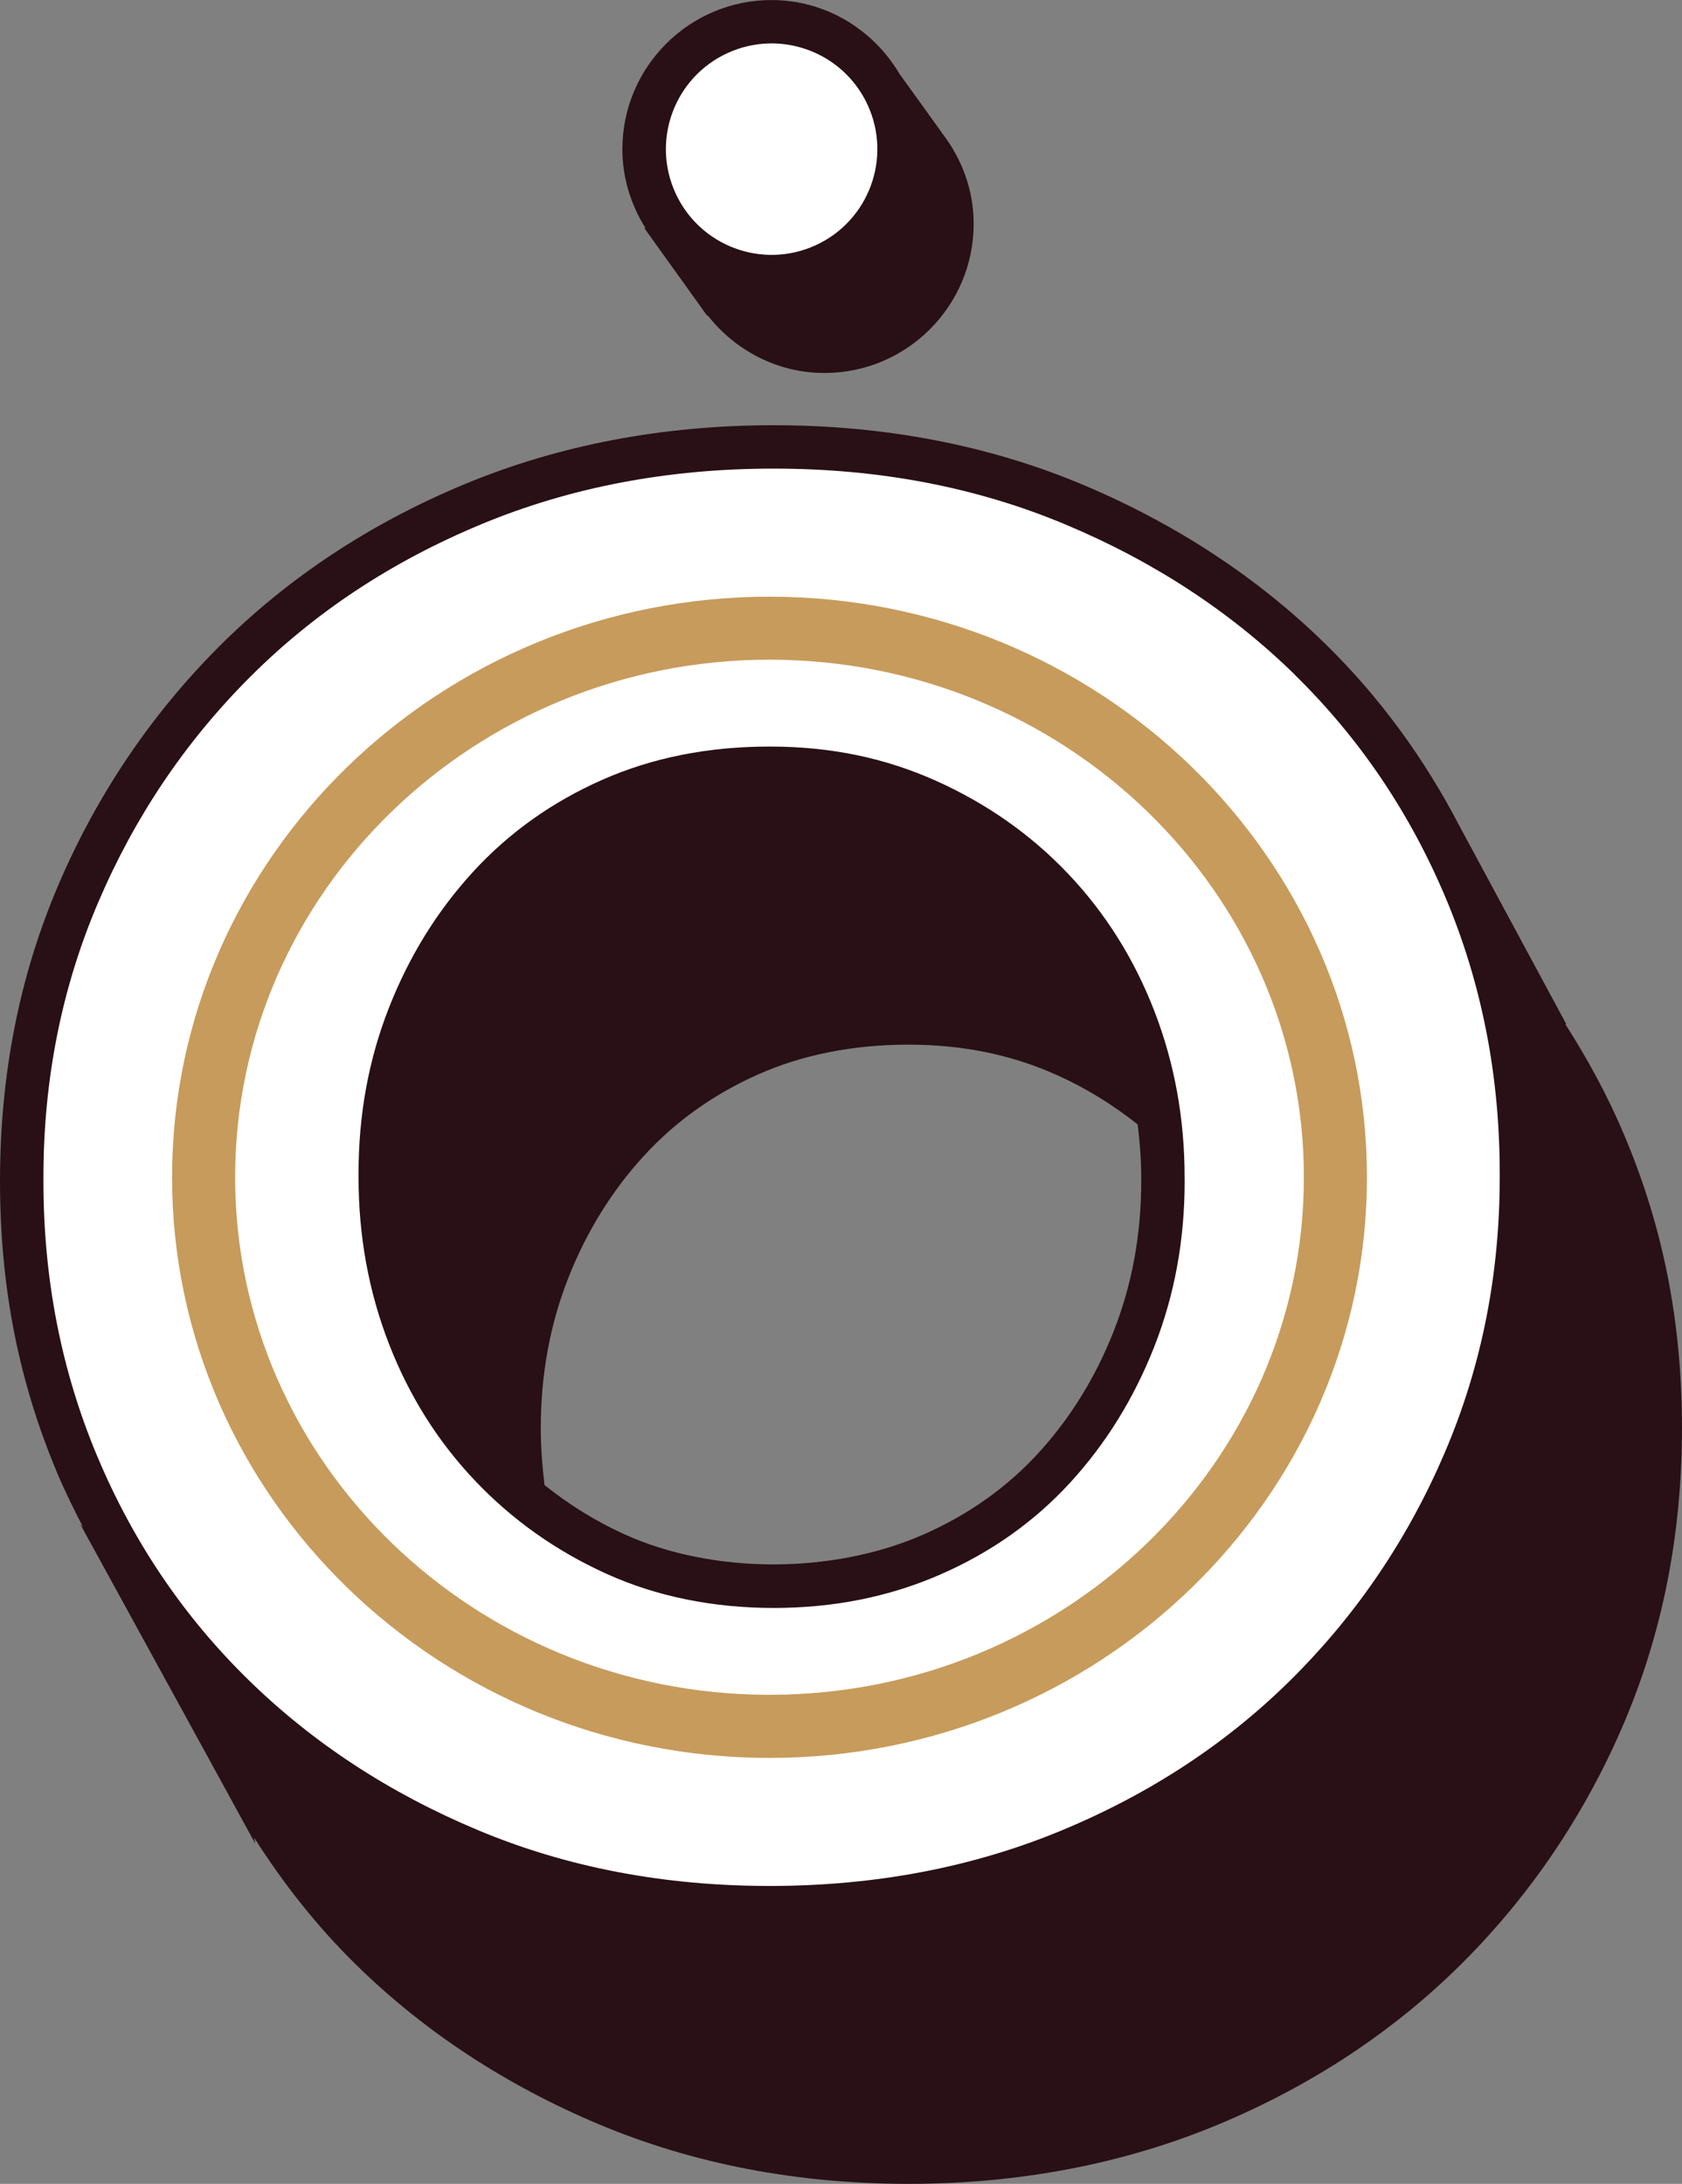
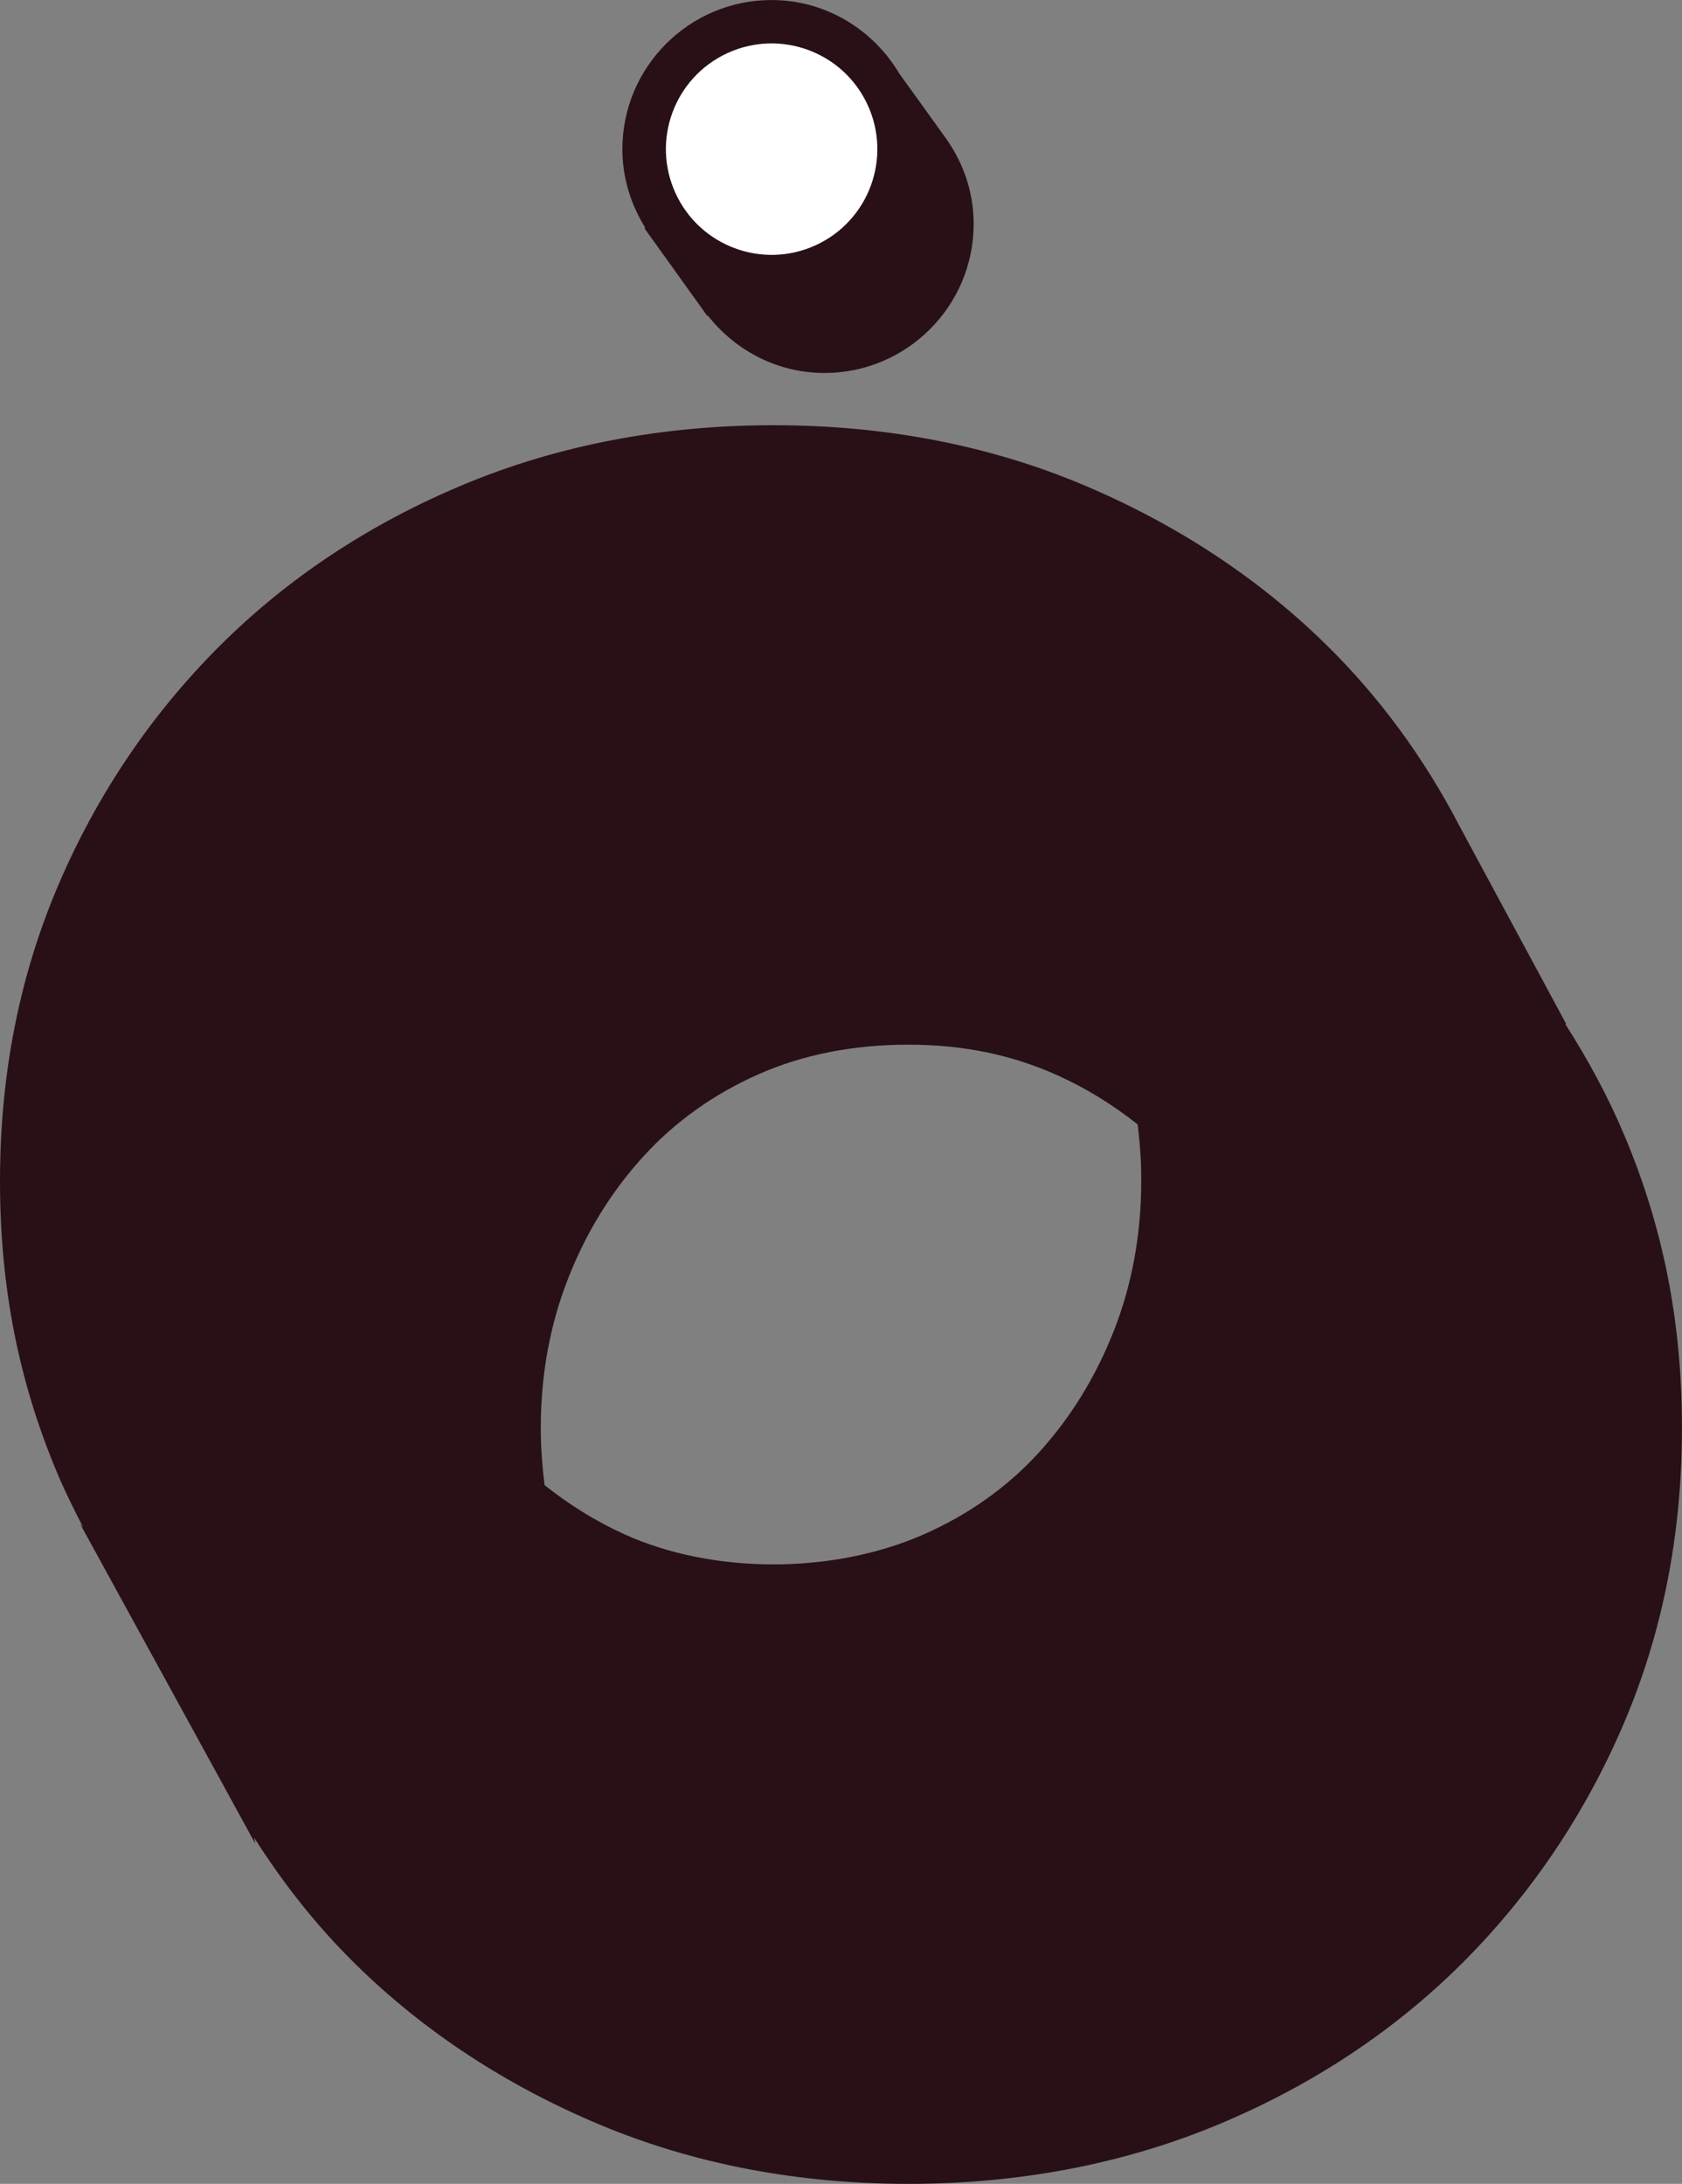
<svg xmlns="http://www.w3.org/2000/svg" id="Capa_2" data-name="Capa 2" viewBox="0 0 349.73 454.06">
  <rect x="0" y="0" width="349.73" height="454.06" fill="#808080" stroke="none" />
  <defs>
    <style>
      .cls-1 {
        fill: #c79b5b;
      }

      .cls-2 {
        fill: #fff;
      }

      .cls-3 {
        fill: #281016;
      }
    </style>
  </defs>
  <g id="ART">
    <g>
      <path class="cls-3" d="M134.05,47.54l11.65,16.24c.05.07.1.13.14.2l1.22,1.71.05-.16c5.68,7.26,14.42,12.02,24.33,12.02,17.1,0,31.01-13.91,31.01-31.01,0-7.08-2.48-13.53-6.49-18.76h.01s-6.31-8.81-8.95-12.43c-5.4-9.13-15.25-15.34-26.6-15.34-17.1,0-31.01,13.91-31.01,31.01,0,5.99,1.79,11.55,4.74,16.3l-.12.23ZM325.5,212.95l.14-.07-22.19-41.16c-7.32-14.08-16.59-26.79-27.82-37.79-14.19-13.9-31.24-25.08-50.65-33.22-19.47-8.16-41.05-12.3-64.14-12.3s-44.73,4.14-64.32,12.29c-19.59,8.15-36.73,19.49-50.94,33.7-14.19,14.19-25.45,30.89-33.46,49.64C4.08,202.85,0,223.29,0,245.59s4,41.89,11.9,60.68c1.63,3.88,3.49,7.6,5.39,11.29l-.62-.69,30.07,54.87c.45.85.92,1.69,1.38,2.53l4.96,9.05-.23-1.23c6.1,9.6,13.11,18.5,21.23,26.45,14.18,13.91,31.22,25.08,50.65,33.22,19.48,8.16,41.06,12.3,64.14,12.3s44.71-4.14,64.32-12.29c19.6-8.16,36.73-19.5,50.94-33.7,14.19-14.19,25.45-30.9,33.46-49.64,8.04-18.83,12.13-39.27,12.13-61.55s-4-41.86-11.91-60.68c-3.45-8.21-7.64-15.91-12.32-23.24ZM237.29,245.59c0,11.02-1.91,21.48-5.69,31.1-3.77,9.62-9.07,18.2-15.74,25.48-6.58,7.17-14.66,12.87-24.03,16.96-18.94,8.26-43.8,8.15-62.05-.15-6.01-2.73-11.52-6.19-16.56-10.21-.46-3.83-.78-7.75-.78-11.88,0-11.03,1.91-21.49,5.69-31.09,3.77-9.63,9.08-18.2,15.75-25.48,6.57-7.17,14.59-12.88,23.85-16.97,9.23-4.08,19.72-6.15,31.15-6.15s21.53,2.13,30.9,6.33c6.12,2.75,11.69,6.23,16.77,10.26.44,3.62.74,7.27.74,11.01v.81Z" />
      <g>
        <circle class="cls-2" cx="160.44" cy="31.01" r="21.98" transform="translate(1.72 69.88) rotate(-24.7)" />
-         <path class="cls-2" d="M269.32,140.37c-13.43-13.16-29.37-23.61-47.83-31.34-18.46-7.73-38.67-11.6-60.64-11.6s-42.26,3.86-60.85,11.6c-18.59,7.73-34.6,18.31-48.03,31.75-13.43,13.43-23.95,29.04-31.54,46.81-7.6,17.78-11.4,36.84-11.4,57.19v.81c0,20.35,3.73,39.42,11.19,57.19,7.46,17.77,17.91,33.24,31.34,46.4,13.43,13.17,29.37,23.61,47.82,31.34,18.45,7.73,38.67,11.6,60.64,11.6s42.26-3.87,60.85-11.6c18.58-7.73,34.6-18.31,48.02-31.75,13.43-13.43,23.95-29.03,31.54-46.81,7.59-17.77,11.4-36.84,11.4-57.18v-.82c0-20.35-3.74-39.41-11.2-57.19-7.47-17.77-17.91-33.23-31.34-46.4ZM246.32,245.59c0,12.21-2.1,23.68-6.31,34.39-4.21,10.72-10.04,20.15-17.5,28.29-7.47,8.14-16.48,14.52-27.07,19.13-10.58,4.62-22.12,6.92-34.6,6.92s-24.36-2.37-34.8-7.13c-10.45-4.74-19.54-11.19-27.27-19.33-7.73-8.14-13.71-17.64-17.91-28.49-4.21-10.85-6.31-22.39-6.31-34.6v-.82c0-12.21,2.1-23.67,6.31-34.39,4.2-10.72,10.04-20.15,17.5-28.29,7.46-8.14,16.41-14.51,26.86-19.13,10.44-4.61,22.04-6.92,34.8-6.92s24.02,2.38,34.6,7.12c10.58,4.75,19.74,11.19,27.47,19.33,7.73,8.14,13.7,17.64,17.91,28.49,4.21,10.86,6.31,22.39,6.31,34.6v.81Z" />
      </g>
-       <path class="cls-1" d="M160,365.5c-68.49,0-124.22-54.16-124.22-120.72s55.72-120.72,124.22-120.72,124.22,54.16,124.22,120.72-55.72,120.72-124.22,120.72ZM160,137.16c-61.26,0-111.11,48.27-111.11,107.61s49.84,107.61,111.11,107.61,111.11-48.27,111.11-107.61-49.84-107.61-111.11-107.61Z" />
    </g>
  </g>
</svg>